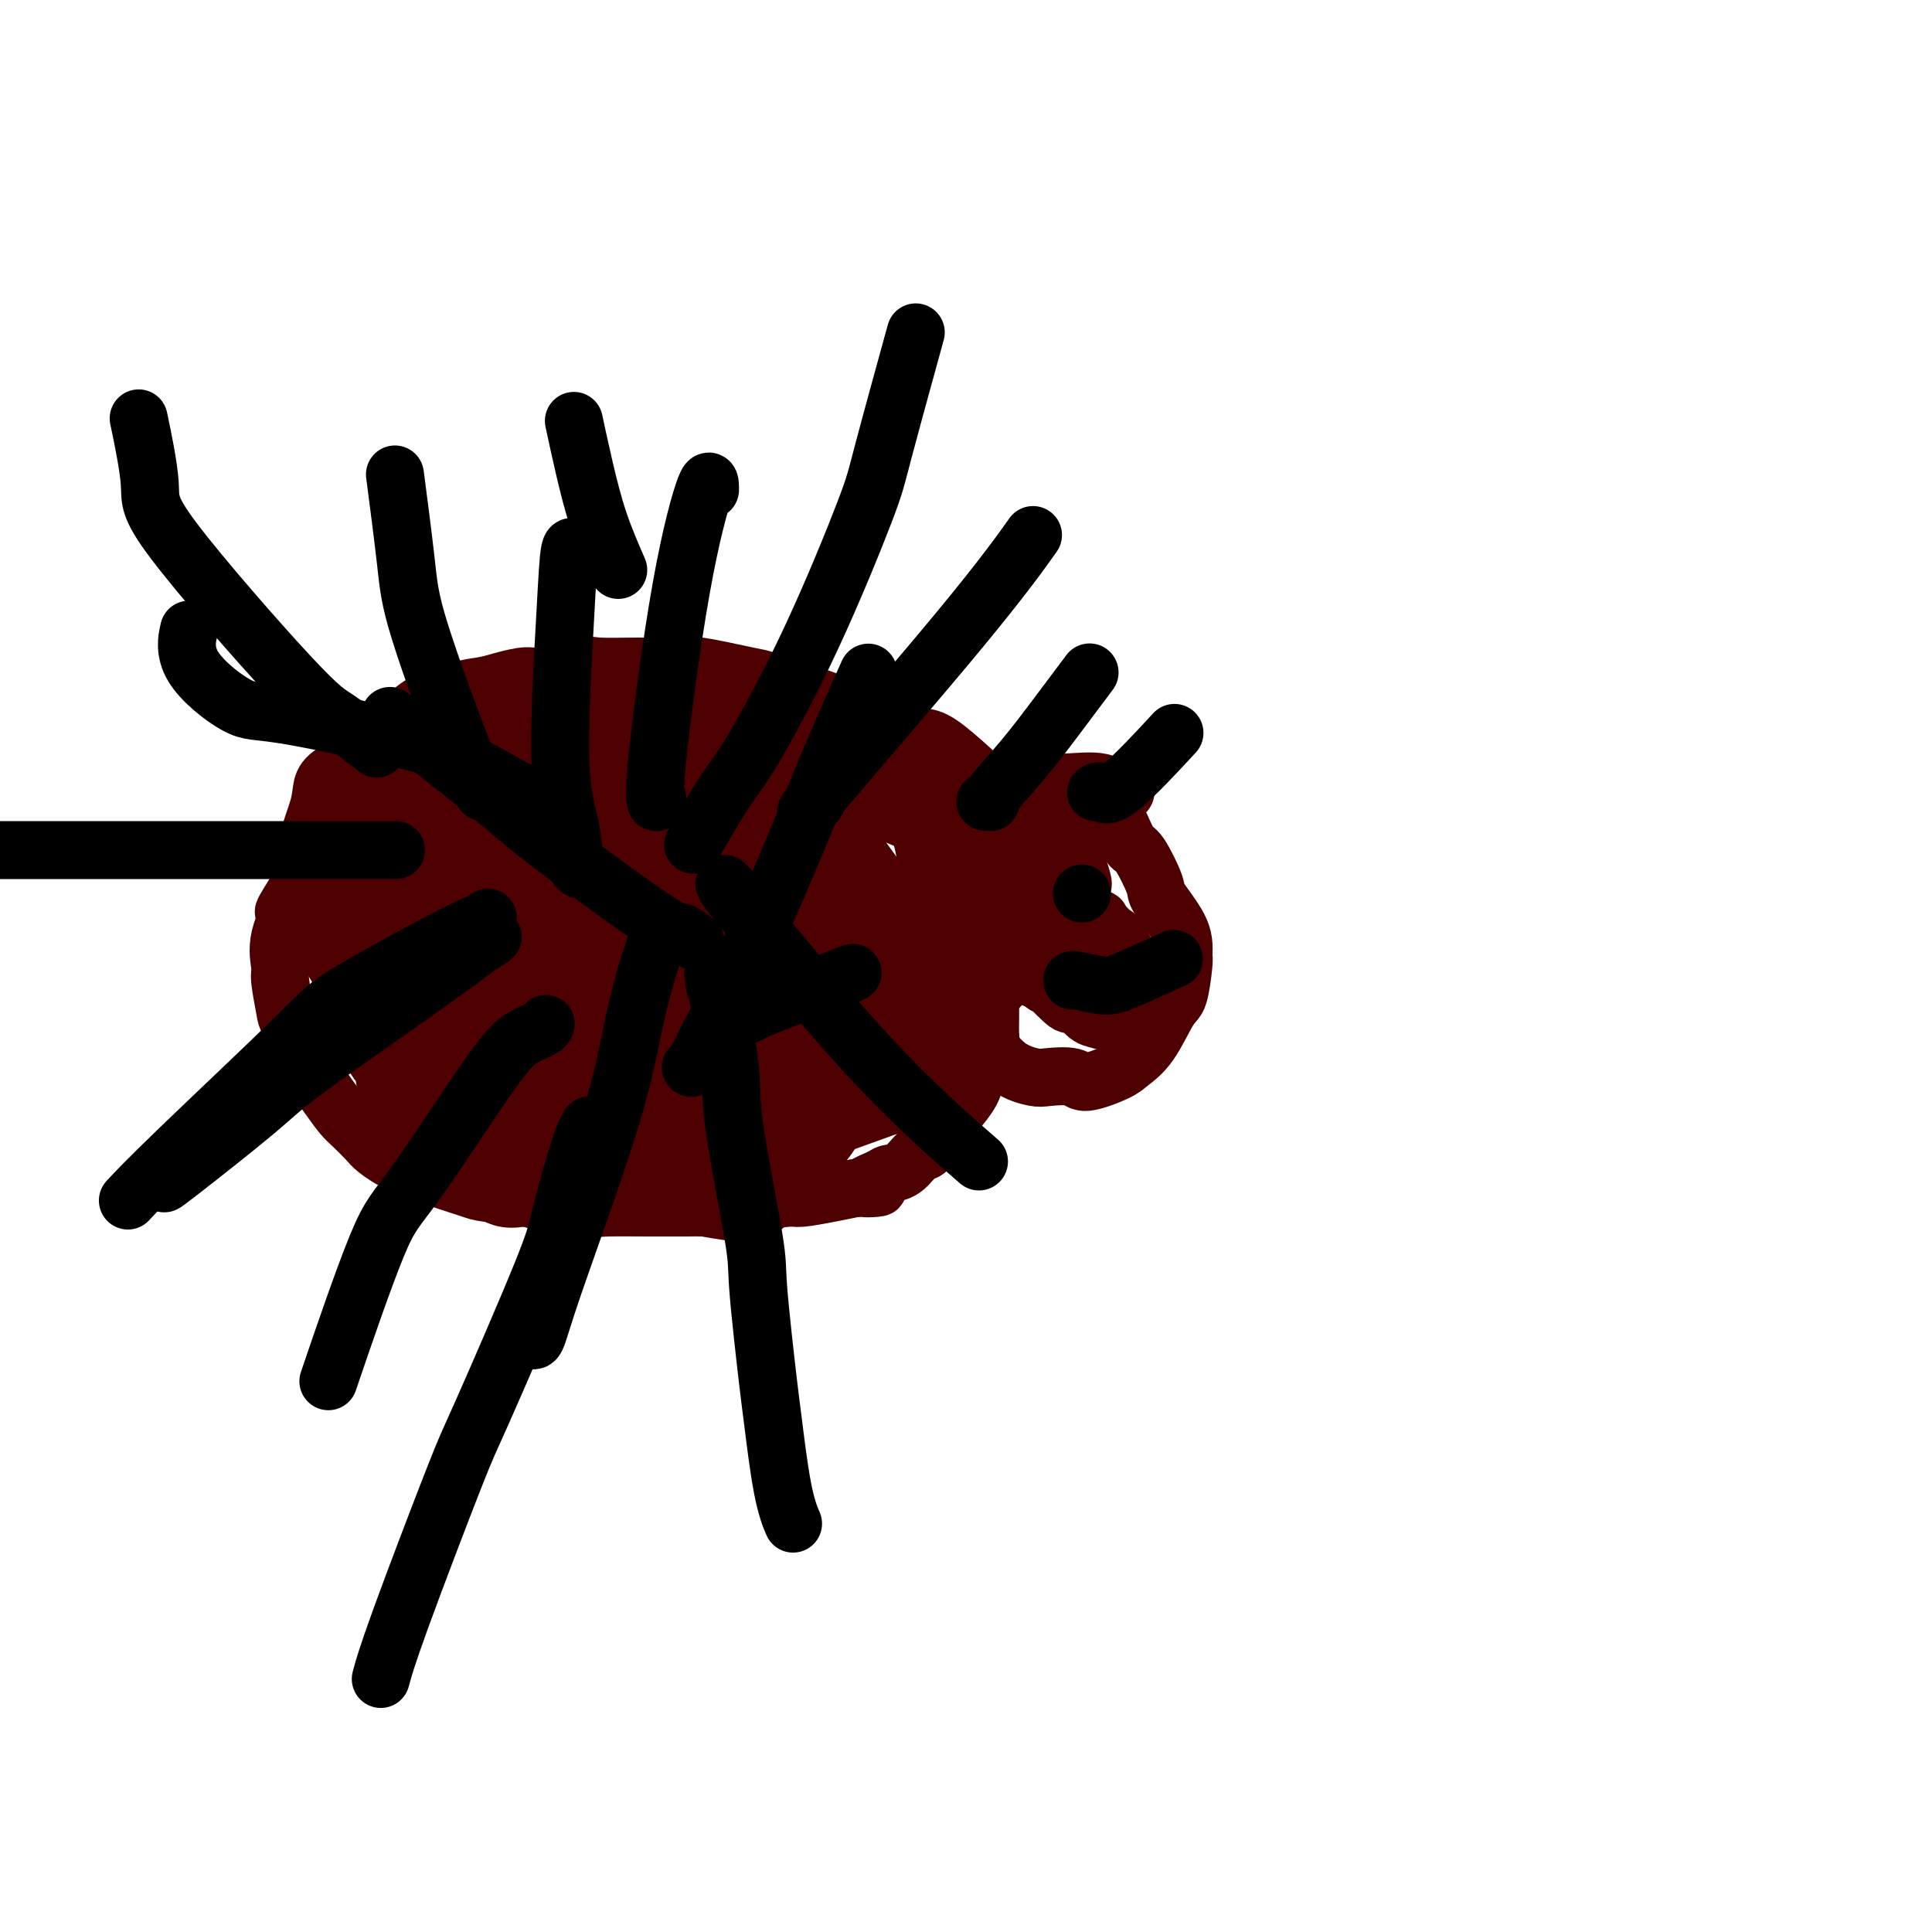
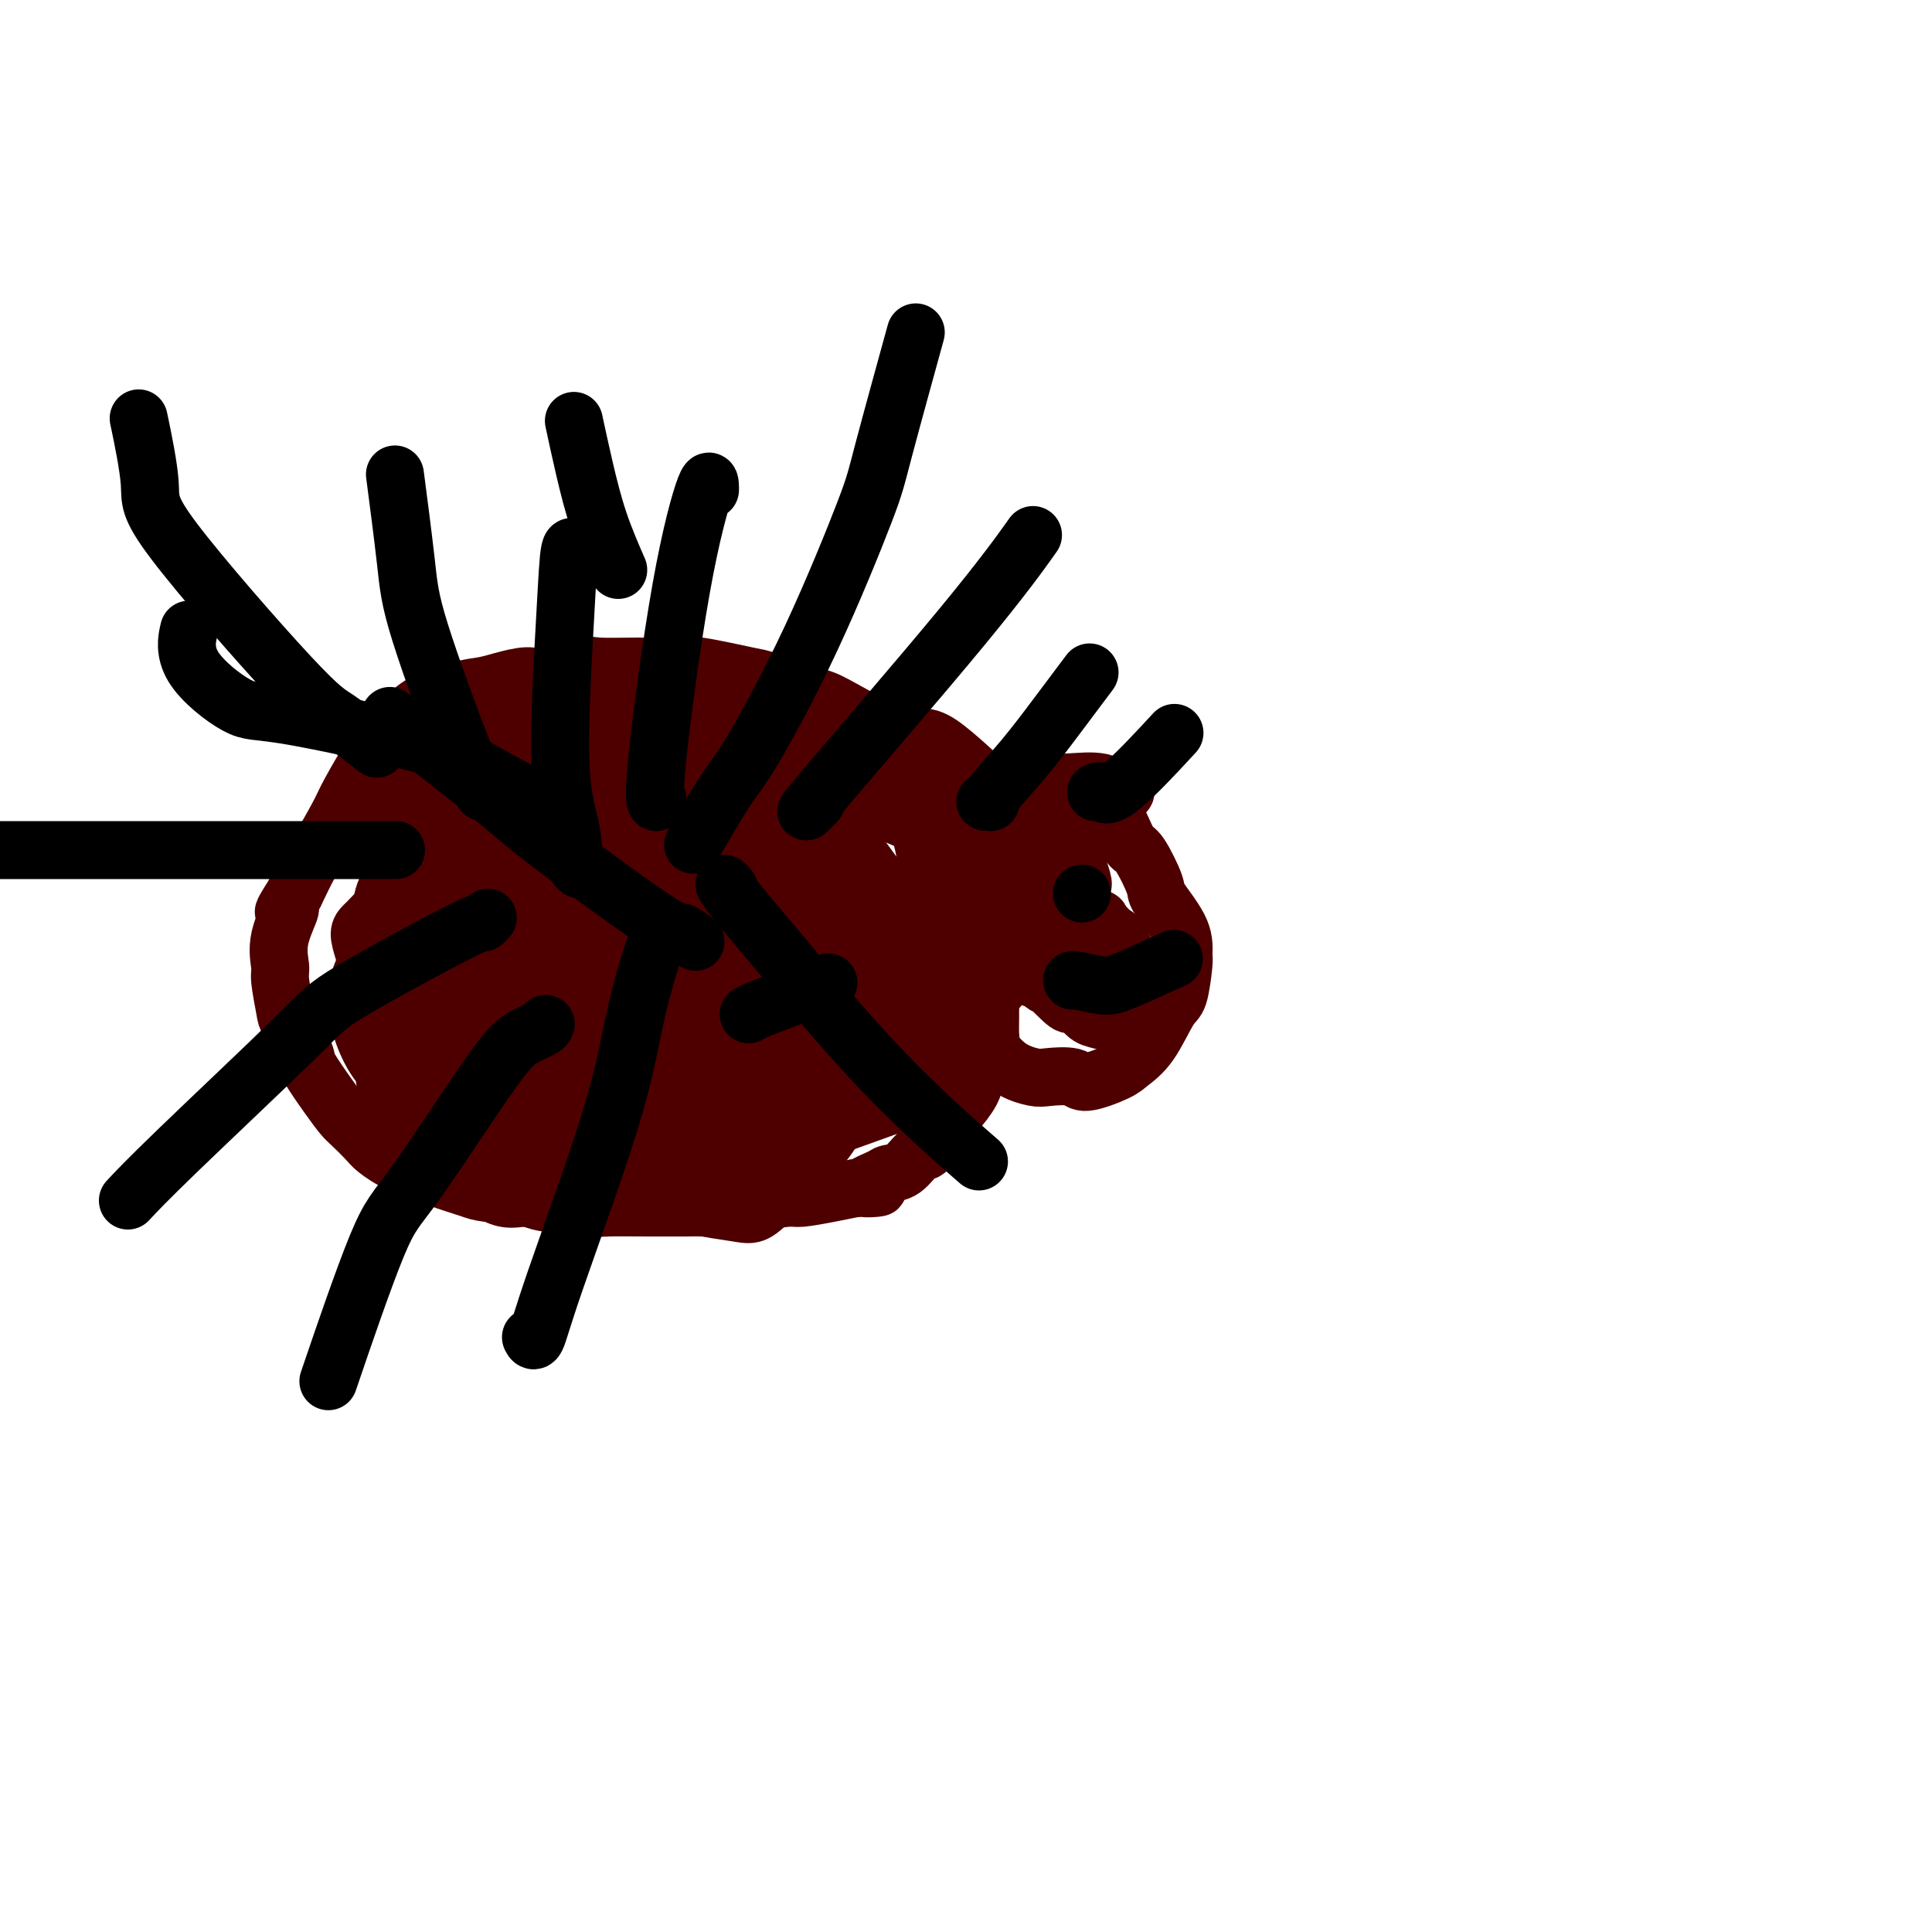
<svg xmlns="http://www.w3.org/2000/svg" viewBox="0 0 400 400" version="1.1">
  <g fill="none" stroke="#4E0000" stroke-width="12" stroke-linecap="round" stroke-linejoin="round">
    <path d="M233,164c0.003,-0.004 0.005,-0.009 0,0c-0.005,0.009 -0.018,0.030 0,0c0.018,-0.030 0.067,-0.113 0,0c-0.067,0.113 -0.251,0.422 -1,0c-0.749,-0.422 -2.065,-1.575 -4,-2c-1.935,-0.425 -4.490,-0.123 -7,0c-2.510,0.123 -4.974,0.068 -6,0c-1.026,-0.068 -0.613,-0.148 -2,1c-1.387,1.148 -4.576,3.526 -6,5c-1.424,1.474 -1.085,2.045 -2,4c-0.915,1.955 -3.084,5.294 -4,7c-0.916,1.706 -0.578,1.778 -1,3c-0.422,1.222 -1.603,3.594 -2,6c-0.397,2.406 -0.009,4.847 0,6c0.009,1.153 -0.361,1.017 0,3c0.361,1.983 1.452,6.086 2,8c0.548,1.914 0.552,1.641 1,3c0.448,1.359 1.338,4.350 2,6c0.662,1.650 1.095,1.957 2,3c0.905,1.043 2.283,2.821 4,4c1.717,1.179 3.773,1.760 5,2c1.227,0.240 1.626,0.140 3,0c1.374,-0.140 3.725,-0.319 5,0c1.275,0.319 1.476,1.136 3,1c1.524,-0.136 4.373,-1.226 6,-2c1.627,-0.774 2.033,-1.233 3,-2c0.967,-0.767 2.494,-1.841 4,-4c1.506,-2.159 2.991,-5.404 4,-7c1.009,-1.596 1.541,-1.545 2,-3c0.459,-1.455 0.845,-4.416 1,-6c0.155,-1.584 0.077,-1.792 0,-2" />
    <path d="M245,198c0.166,-2.256 0.081,-3.897 -1,-6c-1.081,-2.103 -3.158,-4.668 -4,-6c-0.842,-1.332 -0.450,-1.433 -1,-3c-0.550,-1.567 -2.042,-4.602 -3,-6c-0.958,-1.398 -1.380,-1.158 -2,-2c-0.620,-0.842 -1.436,-2.765 -2,-4c-0.564,-1.235 -0.875,-1.781 -1,-2c-0.125,-0.219 -0.062,-0.109 0,0" />
    <path d="M199,172c-0.022,-0.012 -0.043,-0.024 0,0c0.043,0.024 0.151,0.083 0,0c-0.151,-0.083 -0.562,-0.308 -1,-1c-0.438,-0.692 -0.905,-1.849 -2,-4c-1.095,-2.151 -2.818,-5.295 -5,-8c-2.182,-2.705 -4.824,-4.970 -6,-6c-1.176,-1.030 -0.888,-0.824 -3,-2c-2.112,-1.176 -6.625,-3.734 -9,-5c-2.375,-1.266 -2.614,-1.239 -5,-2c-2.386,-0.761 -6.921,-2.309 -9,-3c-2.079,-0.691 -1.702,-0.524 -4,-1c-2.298,-0.476 -7.272,-1.594 -10,-2c-2.728,-0.406 -3.210,-0.101 -5,0c-1.790,0.101 -4.889,-0.002 -8,0c-3.111,0.002 -6.233,0.108 -8,0c-1.767,-0.108 -2.180,-0.432 -4,0c-1.820,0.432 -5.048,1.620 -7,2c-1.952,0.380 -2.627,-0.048 -4,0c-1.373,0.048 -3.442,0.573 -5,1c-1.558,0.427 -2.603,0.756 -4,1c-1.397,0.244 -3.146,0.405 -5,1c-1.854,0.595 -3.815,1.626 -5,2c-1.185,0.374 -1.596,0.092 -3,1c-1.404,0.908 -3.802,3.004 -5,4c-1.198,0.996 -1.196,0.890 -2,2c-0.804,1.110 -2.413,3.435 -4,6c-1.587,2.565 -3.152,5.370 -4,7c-0.848,1.630 -0.980,2.086 -2,4c-1.020,1.914 -2.928,5.284 -4,7c-1.072,1.716 -1.306,1.776 -2,3c-0.694,1.224 -1.847,3.612 -3,6" />
    <path d="M61,185c-4.126,6.440 -1.442,3.039 -1,3c0.442,-0.039 -1.359,3.284 -2,6c-0.641,2.716 -0.122,4.826 0,6c0.122,1.174 -0.153,1.413 0,3c0.153,1.587 0.733,4.521 1,6c0.267,1.479 0.221,1.502 1,3c0.779,1.498 2.381,4.469 3,6c0.619,1.531 0.253,1.622 1,3c0.747,1.378 2.607,4.045 4,6c1.393,1.955 2.320,3.199 3,4c0.680,0.801 1.115,1.160 2,2c0.885,0.840 2.221,2.160 3,3c0.779,0.840 1.000,1.198 2,2c1.000,0.802 2.779,2.046 5,3c2.221,0.954 4.882,1.618 6,2c1.118,0.382 0.691,0.483 2,1c1.309,0.517 4.354,1.449 6,2c1.646,0.551 1.892,0.722 4,1c2.108,0.278 6.076,0.663 8,1c1.924,0.337 1.804,0.626 4,1c2.196,0.374 6.709,0.832 9,1c2.291,0.168 2.361,0.046 4,0c1.639,-0.046 4.848,-0.015 8,0c3.152,0.015 6.249,0.014 8,0c1.751,-0.014 2.156,-0.041 4,0c1.844,0.041 5.125,0.152 7,0c1.875,-0.152 2.342,-0.566 4,-1c1.658,-0.434 4.506,-0.890 6,-1c1.494,-0.110 1.633,0.124 3,0c1.367,-0.124 3.962,-0.607 6,-1c2.038,-0.393 3.519,-0.697 5,-1" />
    <path d="M177,246c8.802,-0.513 3.307,0.205 2,0c-1.307,-0.205 1.576,-1.334 3,-2c1.424,-0.666 1.391,-0.868 2,-1c0.609,-0.132 1.859,-0.195 3,-1c1.141,-0.805 2.172,-2.353 3,-3c0.828,-0.647 1.452,-0.394 2,-1c0.548,-0.606 1.019,-2.070 2,-3c0.981,-0.930 2.472,-1.327 3,-2c0.528,-0.673 0.092,-1.621 0,-2c-0.092,-0.379 0.160,-0.188 1,-1c0.840,-0.812 2.267,-2.626 3,-4c0.733,-1.374 0.771,-2.306 1,-3c0.229,-0.694 0.650,-1.149 1,-2c0.350,-0.851 0.630,-2.097 1,-3c0.370,-0.903 0.831,-1.464 1,-2c0.169,-0.536 0.045,-1.047 0,-2c-0.045,-0.953 -0.012,-2.346 0,-3c0.012,-0.654 0.003,-0.567 0,-1c-0.003,-0.433 -0.001,-1.386 0,-2c0.001,-0.614 0.000,-0.890 0,-1c-0.000,-0.110 -0.000,-0.055 0,0" />
    <path d="M224,183c0.015,0.016 0.030,0.031 0,0c-0.030,-0.031 -0.106,-0.109 0,0c0.106,0.109 0.393,0.405 0,-1c-0.393,-1.405 -1.466,-4.510 -2,-6c-0.534,-1.490 -0.529,-1.364 -1,-2c-0.471,-0.636 -1.420,-2.034 -3,-1c-1.580,1.034 -3.793,4.501 -5,6c-1.207,1.499 -1.410,1.031 -2,3c-0.590,1.969 -1.569,6.376 -2,9c-0.431,2.624 -0.315,3.467 0,5c0.315,1.533 0.829,3.757 2,5c1.171,1.243 3.001,1.507 4,2c0.999,0.493 1.169,1.216 2,1c0.831,-0.216 2.323,-1.371 3,-2c0.677,-0.629 0.539,-0.733 1,-2c0.461,-1.267 1.521,-3.698 2,-5c0.479,-1.302 0.377,-1.476 0,-2c-0.377,-0.524 -1.031,-1.397 -2,-3c-0.969,-1.603 -2.255,-3.934 -3,-5c-0.745,-1.066 -0.951,-0.865 -2,-1c-1.049,-0.135 -2.941,-0.605 -4,-1c-1.059,-0.395 -1.285,-0.715 -2,0c-0.715,0.715 -1.917,2.464 -2,5c-0.083,2.536 0.955,5.861 2,8c1.045,2.139 2.099,3.094 4,5c1.901,1.906 4.650,4.763 6,6c1.350,1.237 1.301,0.854 2,1c0.699,0.146 2.146,0.823 3,1c0.854,0.177 1.115,-0.145 2,-1c0.885,-0.855 2.396,-2.244 3,-4c0.604,-1.756 0.302,-3.878 0,-6" />
    <path d="M230,198c0.896,-1.855 0.635,-0.993 0,-2c-0.635,-1.007 -1.644,-3.882 -2,-5c-0.356,-1.118 -0.060,-0.480 -1,-1c-0.940,-0.520 -3.118,-2.199 -4,-3c-0.882,-0.801 -0.468,-0.723 -1,-1c-0.532,-0.277 -2.010,-0.910 -3,-1c-0.990,-0.090 -1.492,0.361 -2,1c-0.508,0.639 -1.023,1.466 -1,4c0.023,2.534 0.582,6.774 1,9c0.418,2.226 0.693,2.436 2,4c1.307,1.564 3.646,4.481 5,6c1.354,1.519 1.722,1.642 3,2c1.278,0.358 3.466,0.953 5,1c1.534,0.047 2.415,-0.454 3,-1c0.585,-0.546 0.873,-1.139 1,-3c0.127,-1.861 0.092,-4.992 0,-6c-0.092,-1.008 -0.242,0.105 -1,-1c-0.758,-1.105 -2.125,-4.429 -3,-6c-0.875,-1.571 -1.257,-1.388 -2,-2c-0.743,-0.612 -1.845,-2.020 -3,-3c-1.155,-0.980 -2.362,-1.532 -3,-2c-0.638,-0.468 -0.708,-0.854 -1,-1c-0.292,-0.146 -0.807,-0.054 -1,0c-0.193,0.054 -0.066,0.071 0,0c0.066,-0.071 0.069,-0.230 0,0c-0.069,0.230 -0.211,0.850 0,1c0.211,0.150 0.775,-0.170 1,0c0.225,0.170 0.112,0.829 0,1c-0.112,0.171 -0.222,-0.146 0,0c0.222,0.146 0.778,0.756 1,1c0.222,0.244 0.111,0.122 0,0" />
    <path d="M224,190c-1.633,-1.416 0.284,1.042 1,3c0.716,1.958 0.231,3.414 0,4c-0.231,0.586 -0.206,0.301 0,1c0.206,0.699 0.594,2.380 1,3c0.406,0.620 0.830,0.177 1,0c0.170,-0.177 0.085,-0.089 0,0" />
    <path d="M164,165c-0.291,0.234 -0.581,0.468 -1,1c-0.419,0.532 -0.965,1.362 -2,2c-1.035,0.638 -2.557,1.085 -5,3c-2.443,1.915 -5.805,5.296 -8,8c-2.195,2.704 -3.223,4.729 -4,6c-0.777,1.271 -1.305,1.789 -1,4c0.305,2.211 1.442,6.116 2,8c0.558,1.884 0.537,1.746 3,2c2.463,0.254 7.409,0.898 10,1c2.591,0.102 2.827,-0.340 5,-3c2.173,-2.660 6.281,-7.538 9,-14c2.719,-6.462 4.047,-14.507 5,-19c0.953,-4.493 1.532,-5.436 0,-8c-1.532,-2.564 -5.175,-6.751 -7,-9c-1.825,-2.249 -1.833,-2.559 -6,-2c-4.167,0.559 -12.494,1.988 -17,3c-4.506,1.012 -5.191,1.606 -9,5c-3.809,3.394 -10.744,9.589 -15,17c-4.256,7.411 -5.835,16.039 -7,21c-1.165,4.961 -1.917,6.257 -1,11c0.917,4.743 3.502,12.933 5,17c1.498,4.067 1.910,4.010 5,5c3.090,0.990 8.860,3.028 12,4c3.140,0.972 3.651,0.877 6,-1c2.349,-1.877 6.536,-5.536 9,-12c2.464,-6.464 3.203,-15.733 4,-21c0.797,-5.267 1.650,-6.533 0,-11c-1.650,-4.467 -5.803,-12.136 -8,-16c-2.197,-3.864 -2.438,-3.925 -6,-5c-3.562,-1.075 -10.446,-3.164 -15,-4c-4.554,-0.836 -6.777,-0.418 -9,0" />
    <path d="M118,158c-6.198,0.180 -9.692,2.628 -13,6c-3.308,3.372 -6.430,7.666 -8,10c-1.570,2.334 -1.586,2.706 -1,6c0.586,3.294 1.775,9.508 3,13c1.225,3.492 2.484,4.261 6,6c3.516,1.739 9.287,4.449 13,5c3.713,0.551 5.368,-1.058 7,-1c1.632,0.058 3.240,1.784 7,-4c3.760,-5.784 9.673,-19.077 12,-25c2.327,-5.923 1.069,-4.476 -1,-7c-2.069,-2.524 -4.949,-9.018 -7,-12c-2.051,-2.982 -3.274,-2.453 -7,-3c-3.726,-0.547 -9.955,-2.172 -16,-2c-6.045,0.172 -11.906,2.140 -15,3c-3.094,0.860 -3.420,0.612 -5,4c-1.580,3.388 -4.415,10.411 -6,14c-1.585,3.589 -1.921,3.742 -1,9c0.921,5.258 3.100,15.619 5,21c1.900,5.381 3.521,5.780 7,9c3.479,3.220 8.816,9.261 15,11c6.184,1.739 13.217,-0.822 17,-2c3.783,-1.178 4.317,-0.971 7,-6c2.683,-5.029 7.514,-15.293 10,-21c2.486,-5.707 2.628,-6.856 2,-12c-0.628,-5.144 -2.027,-14.281 -3,-19c-0.973,-4.719 -1.521,-5.019 -5,-7c-3.479,-1.981 -9.891,-5.641 -17,-7c-7.109,-1.359 -14.916,-0.416 -19,0c-4.084,0.416 -4.446,0.304 -8,3c-3.554,2.696 -10.301,8.199 -14,12c-3.699,3.801 -4.349,5.901 -5,8" />
-     <path d="M78,170c-4.080,7.238 -4.779,15.333 -5,20c-0.221,4.667 0.036,5.906 1,10c0.964,4.094 2.636,11.044 6,15c3.364,3.956 8.419,4.919 11,6c2.581,1.081 2.688,2.280 6,0c3.312,-2.280 9.829,-8.039 13,-11c3.171,-2.961 2.995,-3.122 4,-10c1.005,-6.878 3.192,-20.471 3,-27c-0.192,-6.529 -2.764,-5.993 -4,-7c-1.236,-1.007 -1.135,-3.555 -5,-6c-3.865,-2.445 -11.696,-4.785 -16,-6c-4.304,-1.215 -5.081,-1.305 -9,0c-3.919,1.305 -10.982,4.004 -14,6c-3.018,1.996 -1.993,3.287 -3,7c-1.007,3.713 -4.047,9.847 -3,17c1.047,7.153 6.181,15.324 9,20c2.819,4.676 3.322,5.857 8,9c4.678,3.143 13.532,8.247 18,11c4.468,2.753 4.549,3.155 9,2c4.451,-1.155 13.273,-3.867 18,-6c4.727,-2.133 5.360,-3.686 8,-8c2.640,-4.314 7.287,-11.387 9,-18c1.713,-6.613 0.494,-12.766 0,-16c-0.494,-3.234 -0.261,-3.551 -3,-6c-2.739,-2.449 -8.450,-7.032 -12,-9c-3.550,-1.968 -4.940,-1.323 -9,-1c-4.060,0.323 -10.790,0.324 -16,3c-5.210,2.676 -8.902,8.027 -11,11c-2.098,2.973 -2.603,3.570 -3,8c-0.397,4.430 -0.685,12.694 0,18c0.685,5.306 2.342,7.653 4,10" />
    <path d="M92,212c3.345,4.515 9.707,10.802 13,14c3.293,3.198 3.517,3.306 7,3c3.483,-0.306 10.226,-1.027 14,-2c3.774,-0.973 4.578,-2.199 7,-7c2.422,-4.801 6.463,-13.178 8,-21c1.537,-7.822 0.569,-15.090 0,-19c-0.569,-3.910 -0.738,-4.462 -4,-7c-3.262,-2.538 -9.618,-7.061 -13,-9c-3.382,-1.939 -3.789,-1.295 -8,0c-4.211,1.295 -12.227,3.242 -16,5c-3.773,1.758 -3.302,3.328 -5,7c-1.698,3.672 -5.566,9.447 -6,16c-0.434,6.553 2.566,13.886 4,18c1.434,4.114 1.303,5.010 5,7c3.697,1.990 11.222,5.075 15,7c3.778,1.925 3.811,2.691 8,1c4.189,-1.691 12.536,-5.838 18,-12c5.464,-6.162 8.044,-14.339 10,-19c1.956,-4.661 3.288,-5.807 3,-10c-0.288,-4.193 -2.197,-11.434 -3,-15c-0.803,-3.566 -0.500,-3.458 -4,-5c-3.500,-1.542 -10.801,-4.736 -15,-6c-4.199,-1.264 -5.295,-0.600 -9,0c-3.705,0.600 -10.018,1.135 -14,4c-3.982,2.865 -5.631,8.061 -7,11c-1.369,2.939 -2.458,3.623 -2,9c0.458,5.377 2.462,15.449 4,21c1.538,5.551 2.608,6.581 7,10c4.392,3.419 12.106,9.228 16,12c3.894,2.772 3.970,2.506 7,1c3.030,-1.506 9.015,-4.253 15,-7" />
    <path d="M147,219c4.244,-5.446 7.355,-15.560 9,-21c1.645,-5.440 1.825,-6.208 1,-11c-0.825,-4.792 -2.656,-13.610 -4,-18c-1.344,-4.390 -2.202,-4.351 -5,-6c-2.798,-1.649 -7.537,-4.987 -12,-6c-4.463,-1.013 -8.650,0.299 -11,1c-2.350,0.701 -2.864,0.793 -4,4c-1.136,3.207 -2.893,9.531 -4,13c-1.107,3.469 -1.565,4.083 0,9c1.565,4.917 5.152,14.137 7,19c1.848,4.863 1.956,5.368 6,7c4.044,1.632 12.024,4.392 16,6c3.976,1.608 3.950,2.064 7,0c3.050,-2.064 9.178,-6.646 13,-13c3.822,-6.354 5.340,-14.479 6,-19c0.660,-4.521 0.462,-5.440 -1,-9c-1.462,-3.560 -4.189,-9.763 -6,-13c-1.811,-3.237 -2.706,-3.510 -6,-4c-3.294,-0.490 -8.986,-1.197 -13,0c-4.014,1.197 -6.349,4.297 -8,6c-1.651,1.703 -2.619,2.009 -2,7c0.619,4.991 2.824,14.667 4,20c1.176,5.333 1.324,6.322 5,10c3.676,3.678 10.881,10.046 15,13c4.119,2.954 5.151,2.494 9,2c3.849,-0.494 10.513,-1.021 15,-5c4.487,-3.979 6.796,-11.409 8,-15c1.204,-3.591 1.302,-3.344 1,-7c-0.302,-3.656 -1.004,-11.215 -2,-15c-0.996,-3.785 -2.284,-3.796 -5,-5c-2.716,-1.204 -6.858,-3.602 -11,-6" />
    <path d="M175,163c-5.027,-1.333 -9.593,0.834 -12,2c-2.407,1.166 -2.655,1.330 -4,5c-1.345,3.670 -3.789,10.845 -5,15c-1.211,4.155 -1.191,5.288 1,10c2.191,4.712 6.552,13.002 9,17c2.448,3.998 2.982,3.702 6,5c3.018,1.298 8.518,4.188 14,2c5.482,-2.188 10.944,-9.456 14,-14c3.056,-4.544 3.705,-6.365 4,-12c0.295,-5.635 0.237,-15.083 0,-20c-0.237,-4.917 -0.654,-5.301 -4,-7c-3.346,-1.699 -9.622,-4.711 -13,-6c-3.378,-1.289 -3.859,-0.853 -7,1c-3.141,1.853 -8.941,5.123 -12,11c-3.059,5.877 -3.377,14.361 -4,19c-0.623,4.639 -1.552,5.433 0,10c1.552,4.567 5.586,12.909 8,17c2.414,4.091 3.208,3.933 6,5c2.792,1.067 7.580,3.361 10,4c2.420,0.639 2.471,-0.375 4,-3c1.529,-2.625 4.536,-6.860 5,-12c0.464,-5.140 -1.614,-11.185 -3,-15c-1.386,-3.815 -2.080,-5.399 -6,-7c-3.920,-1.601 -11.064,-3.220 -15,-4c-3.936,-0.780 -4.662,-0.720 -8,2c-3.338,2.720 -9.286,8.102 -12,11c-2.714,2.898 -2.194,3.312 -2,7c0.194,3.688 0.062,10.648 3,16c2.938,5.352 8.945,9.095 12,11c3.055,1.905 3.159,1.973 6,1c2.841,-0.973 8.421,-2.986 14,-5" />
    <path d="M184,229c3.936,-1.405 3.776,-2.919 5,-8c1.224,-5.081 3.833,-13.731 5,-18c1.167,-4.269 0.891,-4.156 -1,-7c-1.891,-2.844 -5.397,-8.643 -11,-11c-5.603,-2.357 -13.303,-1.271 -18,-1c-4.697,0.271 -6.391,-0.271 -11,2c-4.609,2.271 -12.134,7.357 -16,10c-3.866,2.643 -4.072,2.845 -5,6c-0.928,3.155 -2.576,9.265 -3,13c-0.424,3.735 0.378,5.096 3,8c2.622,2.904 7.066,7.352 12,10c4.934,2.648 10.359,3.495 13,4c2.641,0.505 2.498,0.669 4,-2c1.502,-2.669 4.648,-8.169 6,-11c1.352,-2.831 0.911,-2.992 0,-6c-0.911,-3.008 -2.290,-8.864 -6,-13c-3.710,-4.136 -9.751,-6.553 -13,-8c-3.249,-1.447 -3.706,-1.924 -7,-2c-3.294,-0.076 -9.424,0.249 -13,1c-3.576,0.751 -4.598,1.930 -6,5c-1.402,3.070 -3.185,8.032 -4,11c-0.815,2.968 -0.664,3.941 1,7c1.664,3.059 4.841,8.205 9,11c4.159,2.795 9.302,3.240 12,4c2.698,0.760 2.953,1.834 5,0c2.047,-1.834 5.888,-6.578 8,-9c2.112,-2.422 2.497,-2.522 2,-6c-0.497,-3.478 -1.875,-10.334 -3,-14c-1.125,-3.666 -1.995,-4.141 -6,-7c-4.005,-2.859 -11.144,-8.103 -18,-11c-6.856,-2.897 -13.428,-3.449 -20,-4" />
    <path d="M108,183c-4.103,-0.845 -4.362,-0.957 -7,0c-2.638,0.957 -7.656,2.983 -10,4c-2.344,1.017 -2.013,1.024 -2,5c0.013,3.976 -0.292,11.921 0,16c0.292,4.079 1.181,4.293 4,8c2.819,3.707 7.567,10.908 12,15c4.433,4.092 8.552,5.077 11,6c2.448,0.923 3.224,1.786 5,0c1.776,-1.786 4.552,-6.221 6,-9c1.448,-2.779 1.566,-3.900 1,-8c-0.566,-4.100 -1.818,-11.177 -3,-15c-1.182,-3.823 -2.295,-4.390 -6,-7c-3.705,-2.610 -10.002,-7.261 -16,-10c-5.998,-2.739 -11.696,-3.566 -15,-4c-3.304,-0.434 -4.214,-0.474 -6,1c-1.786,1.474 -4.448,4.462 -6,6c-1.552,1.538 -1.993,1.627 -1,5c0.993,3.373 3.421,10.029 5,14c1.579,3.971 2.310,5.258 6,9c3.690,3.742 10.337,9.941 17,13c6.663,3.059 13.340,2.978 17,3c3.660,0.022 4.304,0.147 6,-3c1.696,-3.147 4.446,-9.566 6,-13c1.554,-3.434 1.913,-3.884 1,-7c-0.913,-3.116 -3.097,-8.900 -7,-13c-3.903,-4.100 -9.523,-6.518 -13,-8c-3.477,-1.482 -4.810,-2.030 -9,-2c-4.190,0.030 -11.236,0.637 -15,1c-3.764,0.363 -4.244,0.482 -6,3c-1.756,2.518 -4.787,7.434 -6,11c-1.213,3.566 -0.606,5.783 0,8" />
    <path d="M77,212c0.561,6.107 4.963,11.875 10,17c5.037,5.125 10.708,9.607 14,12c3.292,2.393 4.206,2.697 7,2c2.794,-0.697 7.469,-2.394 10,-4c2.531,-1.606 2.920,-3.122 4,-7c1.080,-3.878 2.853,-10.117 3,-16c0.147,-5.883 -1.330,-11.409 -5,-16c-3.670,-4.591 -9.533,-8.247 -13,-10c-3.467,-1.753 -4.537,-1.602 -6,-2c-1.463,-0.398 -3.319,-1.346 -7,-1c-3.681,0.346 -9.186,1.984 -12,3c-2.814,1.016 -2.936,1.410 -4,4c-1.064,2.590 -3.070,7.375 -4,10c-0.930,2.625 -0.785,3.090 0,6c0.785,2.910 2.211,8.266 6,12c3.789,3.734 9.940,5.846 13,7c3.060,1.154 3.029,1.351 6,1c2.971,-0.351 8.945,-1.250 12,-2c3.055,-0.750 3.192,-1.350 4,-4c0.808,-2.650 2.289,-7.349 3,-10c0.711,-2.651 0.653,-3.253 -1,-5c-1.653,-1.747 -4.900,-4.637 -9,-6c-4.100,-1.363 -9.053,-1.197 -12,-1c-2.947,0.197 -3.888,0.427 -6,3c-2.112,2.573 -5.396,7.491 -7,10c-1.604,2.509 -1.527,2.609 -1,6c0.527,3.391 1.506,10.074 5,15c3.494,4.926 9.504,8.093 13,10c3.496,1.907 4.480,2.552 8,2c3.520,-0.552 9.577,-2.301 13,-4c3.423,-1.699 4.211,-3.350 5,-5" />
    <path d="M126,239c3.791,-4.281 4.267,-10.484 5,-14c0.733,-3.516 1.722,-4.345 1,-8c-0.722,-3.655 -3.154,-10.135 -7,-14c-3.846,-3.865 -9.104,-5.117 -12,-6c-2.896,-0.883 -3.429,-1.399 -6,0c-2.571,1.399 -7.178,4.714 -10,6c-2.822,1.286 -3.857,0.545 -3,5c0.857,4.455 3.605,14.108 6,19c2.395,4.892 4.435,5.025 6,6c1.565,0.975 2.653,2.793 7,4c4.347,1.207 11.952,1.804 16,2c4.048,0.196 4.540,-0.009 7,-2c2.460,-1.991 6.889,-5.769 9,-8c2.111,-2.231 1.904,-2.916 3,-6c1.096,-3.084 3.494,-8.568 4,-13c0.506,-4.432 -0.881,-7.814 -2,-10c-1.119,-2.186 -1.971,-3.178 -5,-4c-3.029,-0.822 -8.233,-1.474 -11,-2c-2.767,-0.526 -3.095,-0.926 -5,1c-1.905,1.926 -5.387,6.178 -7,9c-1.613,2.822 -1.357,4.213 -1,8c0.357,3.787 0.816,9.970 4,15c3.184,5.030 9.095,8.908 12,11c2.905,2.092 2.805,2.399 6,3c3.195,0.601 9.686,1.496 13,2c3.314,0.504 3.452,0.618 5,-1c1.548,-1.618 4.506,-4.967 6,-7c1.494,-2.033 1.524,-2.751 1,-6c-0.524,-3.249 -1.603,-9.029 -5,-13c-3.397,-3.971 -9.114,-6.135 -13,-7c-3.886,-0.865 -5.943,-0.433 -8,0" />
    <path d="M142,209c-4.218,0.834 -10.764,2.919 -14,4c-3.236,1.081 -3.162,1.158 -4,4c-0.838,2.842 -2.589,8.450 -3,12c-0.411,3.550 0.517,5.042 3,8c2.483,2.958 6.522,7.381 12,10c5.478,2.619 12.396,3.432 16,4c3.604,0.568 3.895,0.890 7,-2c3.105,-2.890 9.024,-8.993 12,-13c2.976,-4.007 3.008,-5.918 4,-11c0.992,-5.082 2.944,-13.336 1,-21c-1.944,-7.664 -7.783,-14.739 -11,-19c-3.217,-4.261 -3.813,-5.710 -10,-9c-6.187,-3.290 -17.965,-8.421 -24,-11c-6.035,-2.579 -6.326,-2.605 -10,-2c-3.674,0.605 -10.729,1.840 -14,3c-3.271,1.160 -2.757,2.244 -3,6c-0.243,3.756 -1.242,10.183 2,17c3.242,6.817 10.727,14.025 15,18c4.273,3.975 5.335,4.716 11,5c5.665,0.284 15.934,0.112 21,0c5.066,-0.112 4.928,-0.165 8,-4c3.072,-3.835 9.353,-11.451 12,-16c2.647,-4.549 1.659,-6.032 2,-10c0.341,-3.968 2.012,-10.422 0,-15c-2.012,-4.578 -7.706,-7.281 -11,-9c-3.294,-1.719 -4.188,-2.453 -8,-2c-3.812,0.453 -10.541,2.094 -14,3c-3.459,0.906 -3.649,1.078 -5,5c-1.351,3.922 -3.864,11.594 -5,16c-1.136,4.406 -0.896,5.544 1,10c1.896,4.456 5.448,12.228 9,20" />
    <path d="M142,210c4.460,4.618 11.109,6.162 15,7c3.891,0.838 5.023,0.970 8,-3c2.977,-3.970 7.799,-12.041 10,-16c2.201,-3.959 1.781,-3.808 1,-8c-0.781,-4.192 -1.924,-12.729 -3,-17c-1.076,-4.271 -2.085,-4.276 -5,-6c-2.915,-1.724 -7.738,-5.166 -13,-6c-5.262,-0.834 -10.965,0.940 -14,2c-3.035,1.060 -3.404,1.405 -5,5c-1.596,3.595 -4.420,10.438 -6,14c-1.580,3.562 -1.914,3.842 -1,6c0.914,2.158 3.078,6.194 4,8c0.922,1.806 0.601,1.381 2,2c1.399,0.619 4.516,2.282 8,1c3.484,-1.282 7.334,-5.507 9,-8c1.666,-2.493 1.146,-3.252 1,-6c-0.146,-2.748 0.081,-7.486 0,-10c-0.081,-2.514 -0.469,-2.804 -3,-4c-2.531,-1.196 -7.203,-3.297 -10,-4c-2.797,-0.703 -3.718,-0.010 -6,0c-2.282,0.010 -5.925,-0.665 -8,3c-2.075,3.665 -2.582,11.671 -3,16c-0.418,4.329 -0.747,4.982 2,11c2.747,6.018 8.572,17.400 12,23c3.428,5.600 4.460,5.417 9,7c4.540,1.583 12.586,4.932 19,4c6.414,-0.932 11.194,-6.145 14,-9c2.806,-2.855 3.639,-3.353 5,-8c1.361,-4.647 3.251,-13.443 4,-18c0.749,-4.557 0.357,-4.873 -2,-8c-2.357,-3.127 -6.678,-9.063 -11,-15" />
    <path d="M175,173c-5.119,-4.967 -11.416,-5.886 -15,-7c-3.584,-1.114 -4.457,-2.423 -7,-1c-2.543,1.423 -6.758,5.578 -9,8c-2.242,2.422 -2.511,3.111 -2,8c0.511,4.889 1.802,13.978 3,19c1.198,5.022 2.302,5.976 5,9c2.698,3.024 6.988,8.117 12,11c5.012,2.883 10.744,3.555 14,4c3.256,0.445 4.036,0.662 7,-2c2.964,-2.662 8.112,-8.203 11,-11c2.888,-2.797 3.517,-2.851 4,-8c0.483,-5.149 0.822,-15.391 1,-21c0.178,-5.609 0.195,-6.583 -2,-10c-2.195,-3.417 -6.603,-9.278 -9,-12c-2.397,-2.722 -2.783,-2.305 -5,-2c-2.217,0.305 -6.264,0.497 -9,4c-2.736,3.503 -4.161,10.316 -5,14c-0.839,3.684 -1.091,4.237 1,9c2.091,4.763 6.524,13.734 9,18c2.476,4.266 2.996,3.827 6,5c3.004,1.173 8.491,3.958 13,3c4.509,-0.958 8.040,-5.659 10,-8c1.960,-2.341 2.349,-2.324 3,-7c0.651,-4.676 1.564,-14.047 2,-19c0.436,-4.953 0.394,-5.487 -3,-9c-3.394,-3.513 -10.141,-10.004 -14,-13c-3.859,-2.996 -4.830,-2.496 -10,-2c-5.170,0.496 -14.541,0.989 -23,5c-8.459,4.011 -16.008,11.542 -20,16c-3.992,4.458 -4.426,5.845 -6,11c-1.574,5.155 -4.287,14.077 -7,23" />
    <path d="M130,208c-2.208,6.763 -1.229,6.670 0,9c1.229,2.330 2.709,7.081 5,8c2.291,0.919 5.392,-1.996 7,-4c1.608,-2.004 1.723,-3.099 3,-8c1.277,-4.901 3.717,-13.609 5,-18c1.283,-4.391 1.410,-4.465 0,-8c-1.410,-3.535 -4.356,-10.531 -6,-14c-1.644,-3.469 -1.984,-3.410 -5,-5c-3.016,-1.590 -8.706,-4.828 -14,-6c-5.294,-1.172 -10.191,-0.279 -13,0c-2.809,0.279 -3.529,-0.057 -5,3c-1.471,3.057 -3.694,9.508 -5,13c-1.306,3.492 -1.696,4.027 0,8c1.696,3.973 5.479,11.384 8,15c2.521,3.616 3.780,3.435 7,4c3.220,0.565 8.402,1.874 12,0c3.598,-1.874 5.614,-6.931 7,-10c1.386,-3.069 2.144,-4.150 2,-8c-0.144,-3.850 -1.188,-10.469 -2,-14c-0.812,-3.531 -1.390,-3.973 -5,-5c-3.610,-1.027 -10.251,-2.639 -14,-3c-3.749,-0.361 -4.606,0.528 -8,3c-3.394,2.472 -9.326,6.527 -13,10c-3.674,3.473 -5.089,6.364 -6,8c-0.911,1.636 -1.318,2.016 -1,3c0.318,0.984 1.361,2.572 2,4c0.639,1.428 0.876,2.698 2,1c1.124,-1.698 3.136,-6.362 4,-9c0.864,-2.638 0.579,-3.249 0,-5c-0.579,-1.751 -1.451,-4.643 -3,-6c-1.549,-1.357 -3.774,-1.178 -6,-1" />
    <path d="M88,173c-1.315,-0.191 -1.604,-0.169 -3,2c-1.396,2.169 -3.901,6.484 -5,9c-1.099,2.516 -0.793,3.231 -1,5c-0.207,1.769 -0.927,4.591 -1,6c-0.073,1.409 0.503,1.405 3,2c2.497,0.595 6.917,1.789 10,1c3.083,-0.789 4.830,-3.561 6,-5c1.170,-1.439 1.764,-1.545 2,-2c0.236,-0.455 0.113,-1.258 0,-2c-0.113,-0.742 -0.216,-1.421 -2,-1c-1.784,0.421 -5.249,1.943 -7,3c-1.751,1.057 -1.789,1.649 -3,4c-1.211,2.351 -3.595,6.460 -5,10c-1.405,3.540 -1.830,6.510 -2,8c-0.170,1.490 -0.085,1.498 0,3c0.085,1.502 0.171,4.497 0,6c-0.171,1.503 -0.598,1.514 0,2c0.598,0.486 2.221,1.446 3,2c0.779,0.554 0.712,0.701 1,1c0.288,0.299 0.930,0.750 1,-1c0.070,-1.750 -0.432,-5.702 -1,-8c-0.568,-2.298 -1.201,-2.941 -2,-4c-0.799,-1.059 -1.762,-2.532 -2,-3c-0.238,-0.468 0.250,0.071 0,0c-0.250,-0.071 -1.239,-0.752 -1,0c0.239,0.752 1.707,2.937 3,5c1.293,2.063 2.413,4.003 4,6c1.587,1.997 3.642,4.051 5,5c1.358,0.949 2.019,0.794 3,1c0.981,0.206 2.280,0.773 3,1c0.720,0.227 0.860,0.113 1,0" />
    <path d="M98,229c2.074,-0.087 1.261,-3.803 0,-7c-1.261,-3.197 -2.968,-5.874 -4,-7c-1.032,-1.126 -1.389,-0.701 -2,-1c-0.611,-0.299 -1.477,-1.322 -2,-2c-0.523,-0.678 -0.705,-1.010 -1,0c-0.295,1.010 -0.703,3.362 -1,5c-0.297,1.638 -0.482,2.561 2,5c2.482,2.439 7.632,6.393 10,8c2.368,1.607 1.955,0.868 2,1c0.045,0.132 0.547,1.134 1,1c0.453,-0.134 0.856,-1.405 1,-2c0.144,-0.595 0.028,-0.513 -1,-2c-1.028,-1.487 -2.967,-4.544 -4,-6c-1.033,-1.456 -1.161,-1.311 -2,-2c-0.839,-0.689 -2.390,-2.213 -3,-3c-0.610,-0.787 -0.279,-0.838 -1,-1c-0.721,-0.162 -2.492,-0.435 -1,0c1.492,0.435 6.248,1.579 8,2c1.752,0.421 0.501,0.120 0,0c-0.501,-0.120 -0.250,-0.060 0,0" />
  </g>
  <g fill="none" stroke="#000000" stroke-width="12" stroke-linecap="round" stroke-linejoin="round">
    <path d="M100,164c-0.336,-0.837 -0.672,-1.674 -1,-2c-0.328,-0.326 -0.649,-0.143 -3,-6c-2.351,-5.857 -6.733,-17.756 -9,-25c-2.267,-7.244 -2.418,-9.835 -3,-15c-0.582,-5.165 -1.595,-12.904 -2,-16c-0.405,-3.096 -0.203,-1.548 0,0" />
    <path d="M136,166c-0.030,-0.532 -0.061,-1.063 0,-1c0.061,0.063 0.212,0.722 0,1c-0.212,0.278 -0.789,0.177 0,-8c0.789,-8.177 2.943,-24.429 5,-36c2.057,-11.571 4.015,-18.461 5,-21c0.985,-2.539 0.996,-0.725 1,0c0.004,0.725 0.002,0.363 0,0" />
    <path d="M168,167c0.429,-0.428 0.859,-0.856 1,-1c0.141,-0.144 -0.006,-0.006 -1,1c-0.994,1.006 -2.833,2.878 3,-4c5.833,-6.878 19.340,-22.506 28,-33c8.660,-10.494 12.474,-15.856 14,-18c1.526,-2.144 0.763,-1.072 0,0" />
    <path d="M150,183c0.551,0.572 1.101,1.144 1,1c-0.101,-0.144 -0.855,-1.003 -1,-1c-0.145,0.003 0.317,0.868 2,3c1.683,2.132 4.585,5.530 10,12c5.415,6.470 13.342,16.011 21,24c7.658,7.989 15.045,14.425 18,17c2.955,2.575 1.477,1.287 0,0" />
    <path d="M137,192c-0.999,2.818 -1.997,5.635 -3,9c-1.003,3.365 -2.010,7.276 -3,12c-0.990,4.724 -1.964,10.260 -5,20c-3.036,9.740 -8.133,23.683 -11,32c-2.867,8.317 -3.503,11.008 -4,12c-0.497,0.992 -0.856,0.283 -1,0c-0.144,-0.283 -0.072,-0.142 0,0" />
    <path d="M101,190c-0.473,0.523 -0.946,1.047 -1,1c-0.054,-0.047 0.310,-0.663 -5,2c-5.310,2.663 -16.296,8.606 -22,12c-5.704,3.394 -6.127,4.240 -12,10c-5.873,5.760 -17.197,16.435 -24,23c-6.803,6.565 -9.087,9.018 -10,10c-0.913,0.982 -0.457,0.491 0,0" />
    <path d="M78,155c-2.941,-2.294 -5.881,-4.589 -8,-6c-2.119,-1.411 -3.416,-1.939 -10,-9c-6.584,-7.061 -18.456,-20.656 -24,-28c-5.544,-7.344 -4.762,-8.439 -5,-12c-0.238,-3.561 -1.497,-9.589 -2,-12c-0.503,-2.411 -0.252,-1.206 0,0" />
    <path d="M82,176c-0.292,0.000 -0.584,0.000 -2,0c-1.416,0.000 -3.955,0.000 -8,0c-4.045,0.000 -9.595,0.000 -18,0c-8.405,0.000 -19.665,0.000 -26,0c-6.335,0.000 -7.744,0.000 -13,0c-5.256,0.000 -14.359,-0.000 -18,0c-3.641,0.000 -1.821,0.000 0,0" />
    <path d="M113,212c-0.072,0.274 -0.145,0.548 -1,1c-0.855,0.452 -2.493,1.082 -4,2c-1.507,0.918 -2.882,2.124 -7,8c-4.118,5.876 -10.980,16.420 -15,22c-4.020,5.580 -5.198,6.195 -8,13c-2.802,6.805 -7.229,19.802 -9,25c-1.771,5.198 -0.885,2.599 0,0" />
    <path d="M144,174c-0.041,0.071 -0.082,0.143 0,0c0.082,-0.143 0.288,-0.500 0,0c-0.288,0.500 -1.069,1.855 0,0c1.069,-1.855 3.987,-6.922 6,-10c2.013,-3.078 3.122,-4.168 6,-9c2.878,-4.832 7.524,-13.406 12,-23c4.476,-9.594 8.782,-20.209 11,-26c2.218,-5.791 2.347,-6.758 4,-13c1.653,-6.242 4.830,-17.757 6,-22c1.170,-4.243 0.334,-1.212 0,0c-0.334,1.212 -0.167,0.606 0,0" />
-     <path d="M148,203c0.091,0.993 0.183,1.985 0,1c-0.183,-0.985 -0.639,-3.948 0,-1c0.639,2.948 2.374,11.806 3,17c0.626,5.194 0.142,6.725 1,13c0.858,6.275 3.059,17.293 4,23c0.941,5.707 0.624,6.104 1,11c0.376,4.896 1.446,14.290 2,19c0.554,4.710 0.592,4.737 1,8c0.408,3.263 1.187,9.763 2,14c0.813,4.237 1.661,6.211 2,7c0.339,0.789 0.170,0.395 0,0" />
-     <path d="M122,233c-0.279,0.459 -0.558,0.918 -1,2c-0.442,1.082 -1.048,2.788 -2,6c-0.952,3.212 -2.250,7.931 -3,11c-0.750,3.069 -0.951,4.487 -4,12c-3.049,7.513 -8.947,21.121 -12,28c-3.053,6.879 -3.262,7.029 -6,14c-2.738,6.971 -8.006,20.761 -11,29c-2.994,8.239 -3.712,10.925 -4,12c-0.288,1.075 -0.144,0.537 0,0" />
-     <path d="M102,194c-0.586,0.029 -1.171,0.058 -1,0c0.171,-0.058 1.099,-0.204 1,0c-0.099,0.204 -1.224,0.759 -3,2c-1.776,1.241 -4.203,3.170 -11,8c-6.797,4.830 -17.965,12.562 -24,17c-6.035,4.438 -6.937,5.581 -11,9c-4.063,3.419 -11.286,9.113 -15,12c-3.714,2.887 -3.918,2.968 -4,3c-0.082,0.032 -0.041,0.016 0,0" />
    <path d="M115,168c-0.872,-0.666 -1.745,-1.332 -3,-2c-1.255,-0.668 -2.893,-1.339 -6,-3c-3.107,-1.661 -7.685,-4.310 -11,-6c-3.315,-1.690 -5.368,-2.419 -12,-4c-6.632,-1.581 -17.843,-4.015 -24,-5c-6.157,-0.985 -7.258,-0.522 -10,-2c-2.742,-1.478 -7.123,-4.898 -9,-8c-1.877,-3.102 -1.251,-5.886 -1,-7c0.251,-1.114 0.125,-0.557 0,0" />
    <path d="M128,118c-1.411,-3.250 -2.821,-6.500 -4,-10c-1.179,-3.500 -2.125,-7.250 -3,-11c-0.875,-3.750 -1.679,-7.500 -2,-9c-0.321,-1.500 -0.161,-0.750 0,0" />
    <path d="M120,180c-0.377,-0.272 -0.753,-0.544 -1,-2c-0.247,-1.456 -0.364,-4.095 -1,-7c-0.636,-2.905 -1.792,-6.074 -2,-14c-0.208,-7.926 0.532,-20.609 1,-29c0.468,-8.391 0.664,-12.490 1,-14c0.336,-1.510 0.810,-0.431 1,0c0.190,0.431 0.095,0.216 0,0" />
    <path d="M144,195c-1.207,-0.950 -2.415,-1.900 -3,-2c-0.585,-0.100 -0.549,0.650 -6,-3c-5.451,-3.650 -16.389,-11.700 -22,-16c-5.611,-4.300 -5.895,-4.850 -11,-9c-5.105,-4.150 -15.030,-11.900 -19,-15c-3.970,-3.100 -1.985,-1.550 0,0" />
-     <path d="M143,221c0.140,0.169 0.280,0.339 1,-1c0.720,-1.339 2.019,-4.186 3,-6c0.981,-1.814 1.644,-2.594 5,-10c3.356,-7.406 9.405,-21.439 13,-30c3.595,-8.561 4.737,-11.651 7,-17c2.263,-5.349 5.647,-12.957 7,-16c1.353,-3.043 0.677,-1.522 0,0" />
-     <path d="M155,210c0.667,-0.345 1.333,-0.690 2,-1c0.667,-0.310 1.333,-0.583 5,-2c3.667,-1.417 10.333,-3.976 13,-5c2.667,-1.024 1.333,-0.512 0,0" />
+     <path d="M155,210c0.667,-0.345 1.333,-0.690 2,-1c3.667,-1.417 10.333,-3.976 13,-5c2.667,-1.024 1.333,-0.512 0,0" />
    <path d="M224,185c0.000,0.000 0.000,0.000 0,0c0.000,0.000 0.000,0.000 0,0c0.000,-0.000 0.000,0.000 0,0" />
    <path d="M222,203c-0.005,-0.008 -0.009,-0.016 0,0c0.009,0.016 0.032,0.056 0,0c-0.032,-0.056 -0.119,-0.208 1,0c1.119,0.208 3.444,0.778 5,1c1.556,0.222 2.342,0.098 5,-1c2.658,-1.098 7.188,-3.171 9,-4c1.812,-0.829 0.906,-0.415 0,0" />
    <path d="M205,166c-0.534,0.005 -1.068,0.010 -1,0c0.068,-0.010 0.739,-0.035 1,0c0.261,0.035 0.113,0.131 0,0c-0.113,-0.131 -0.190,-0.488 1,-2c1.190,-1.512 3.649,-4.178 6,-7c2.351,-2.822 4.595,-5.798 7,-9c2.405,-3.202 4.973,-6.629 6,-8c1.027,-1.371 0.514,-0.685 0,0" />
    <path d="M227,164c0.019,-0.013 0.038,-0.026 0,0c-0.038,0.026 -0.135,0.093 0,0c0.135,-0.093 0.500,-0.344 1,0c0.500,0.344 1.135,1.285 4,-1c2.865,-2.285 7.962,-7.796 10,-10c2.038,-2.204 1.019,-1.102 0,0" />
  </g>
</svg>